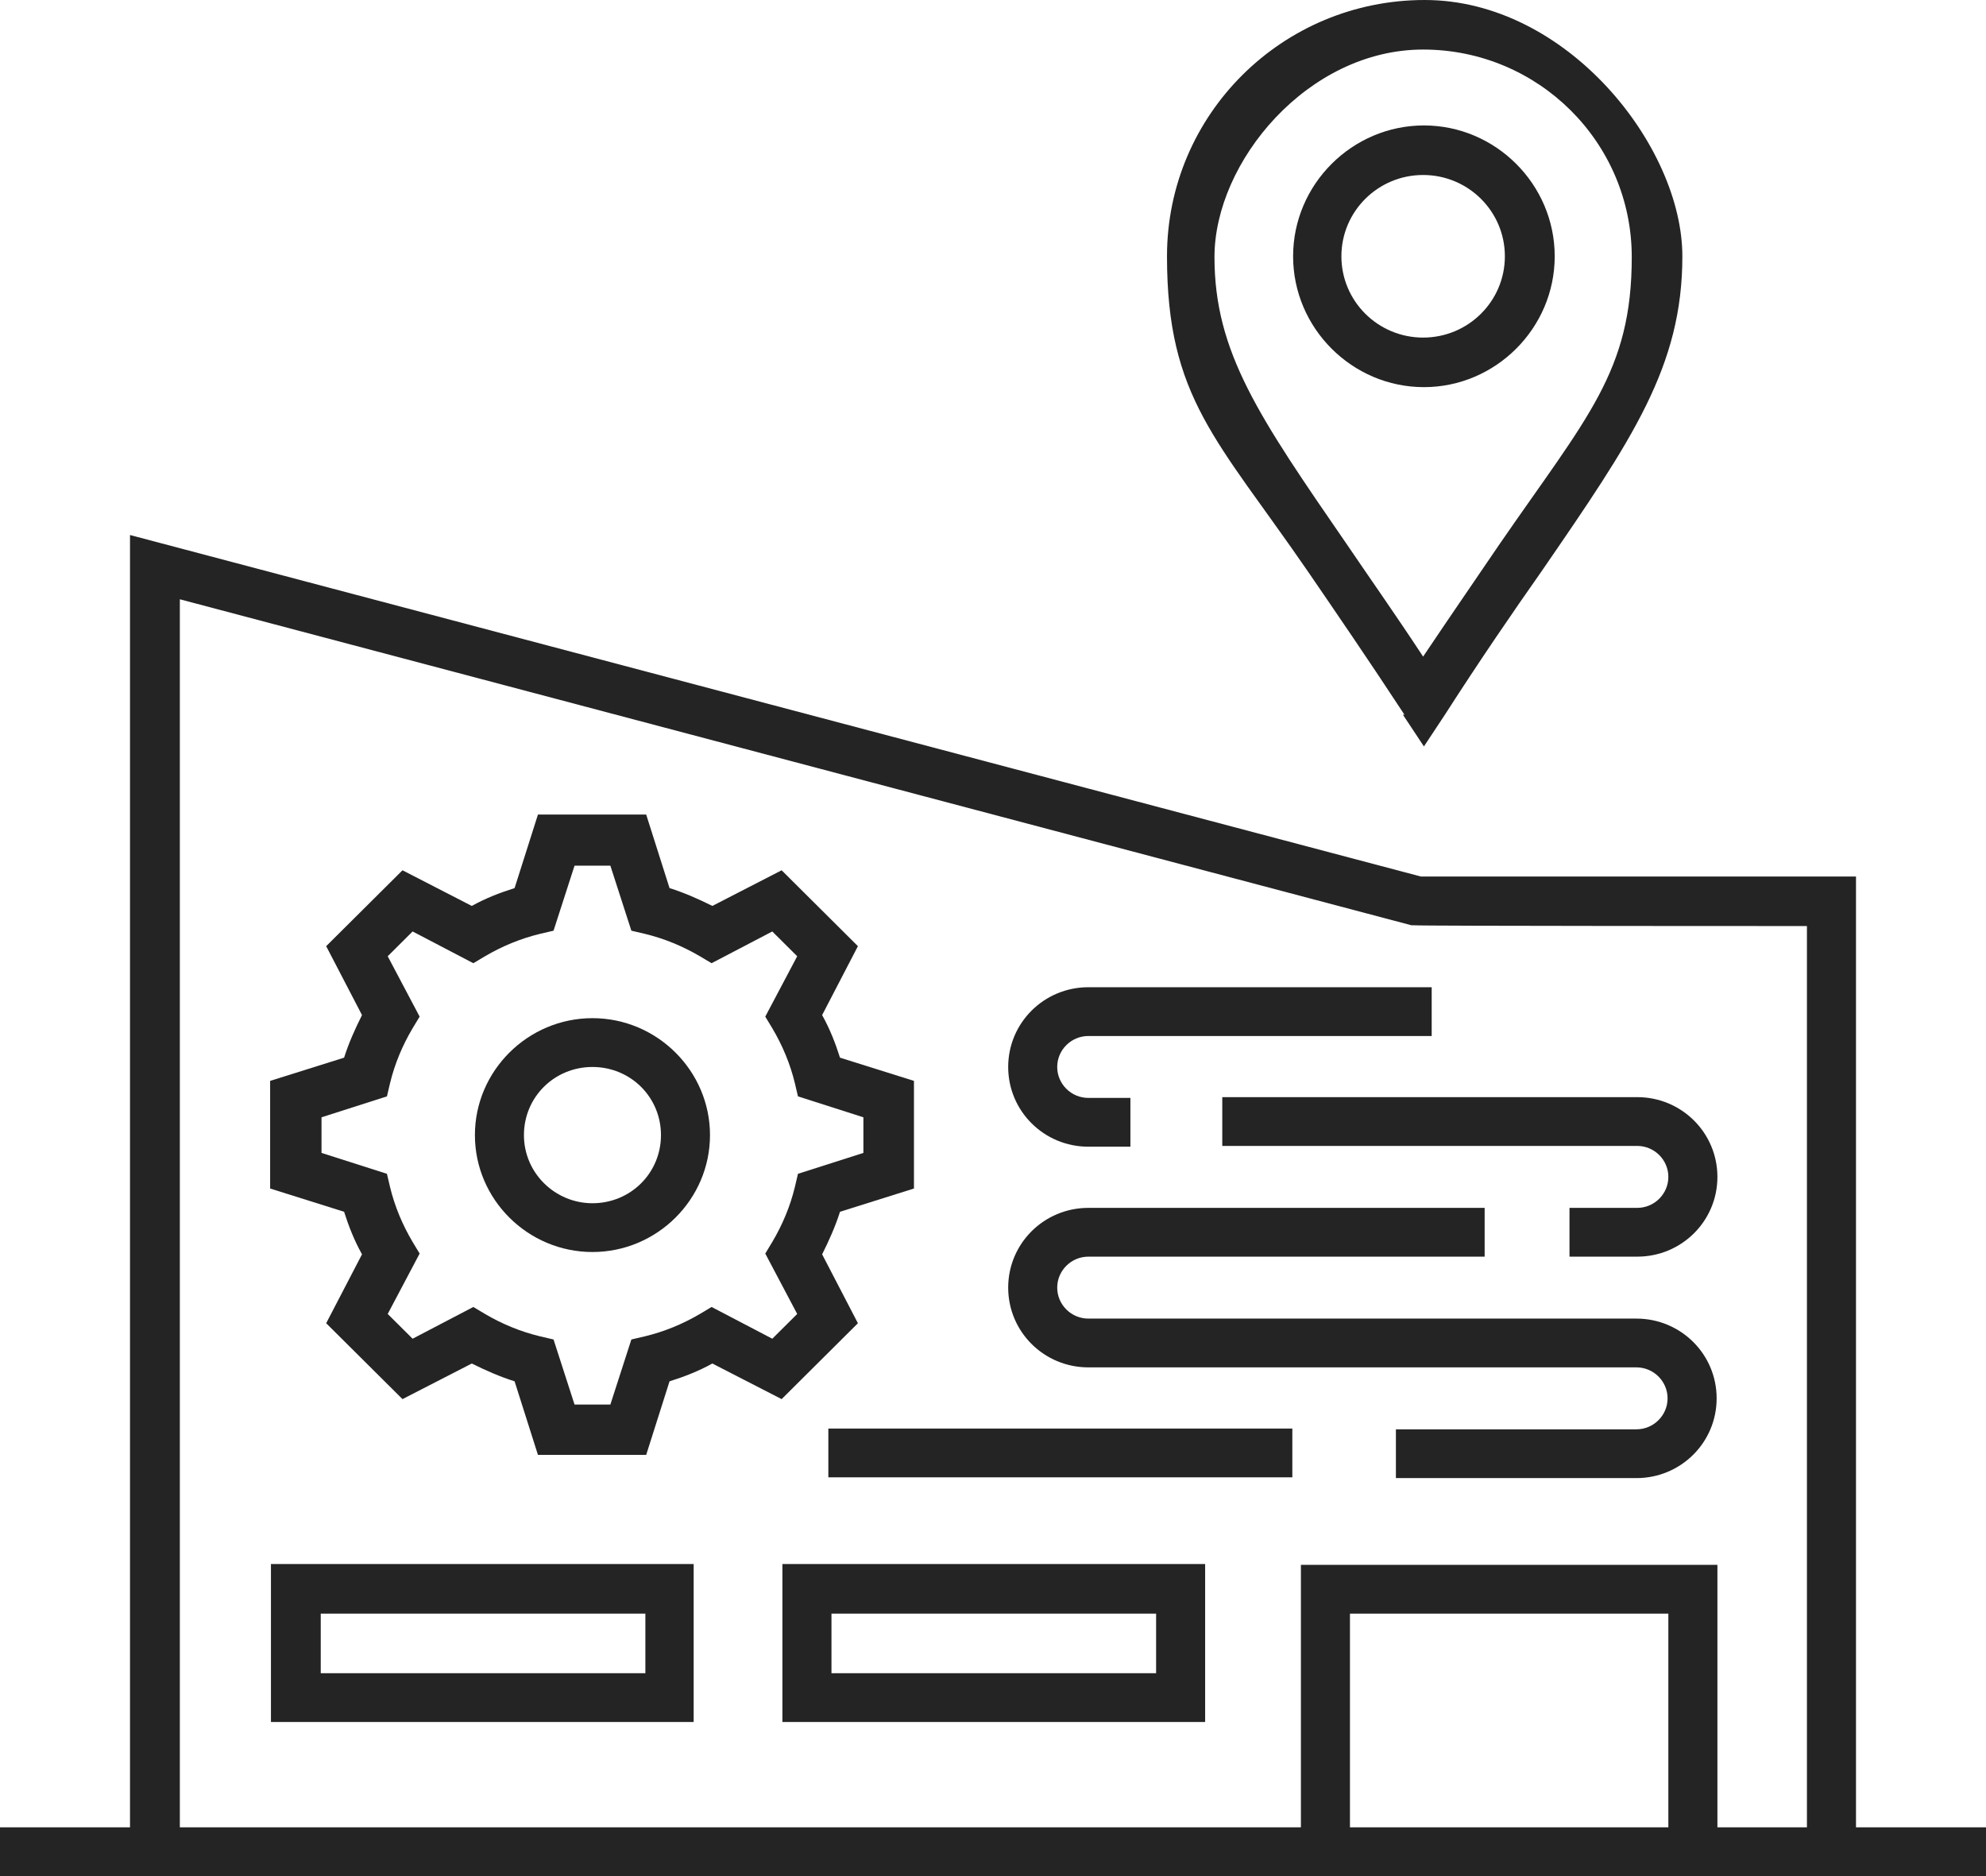
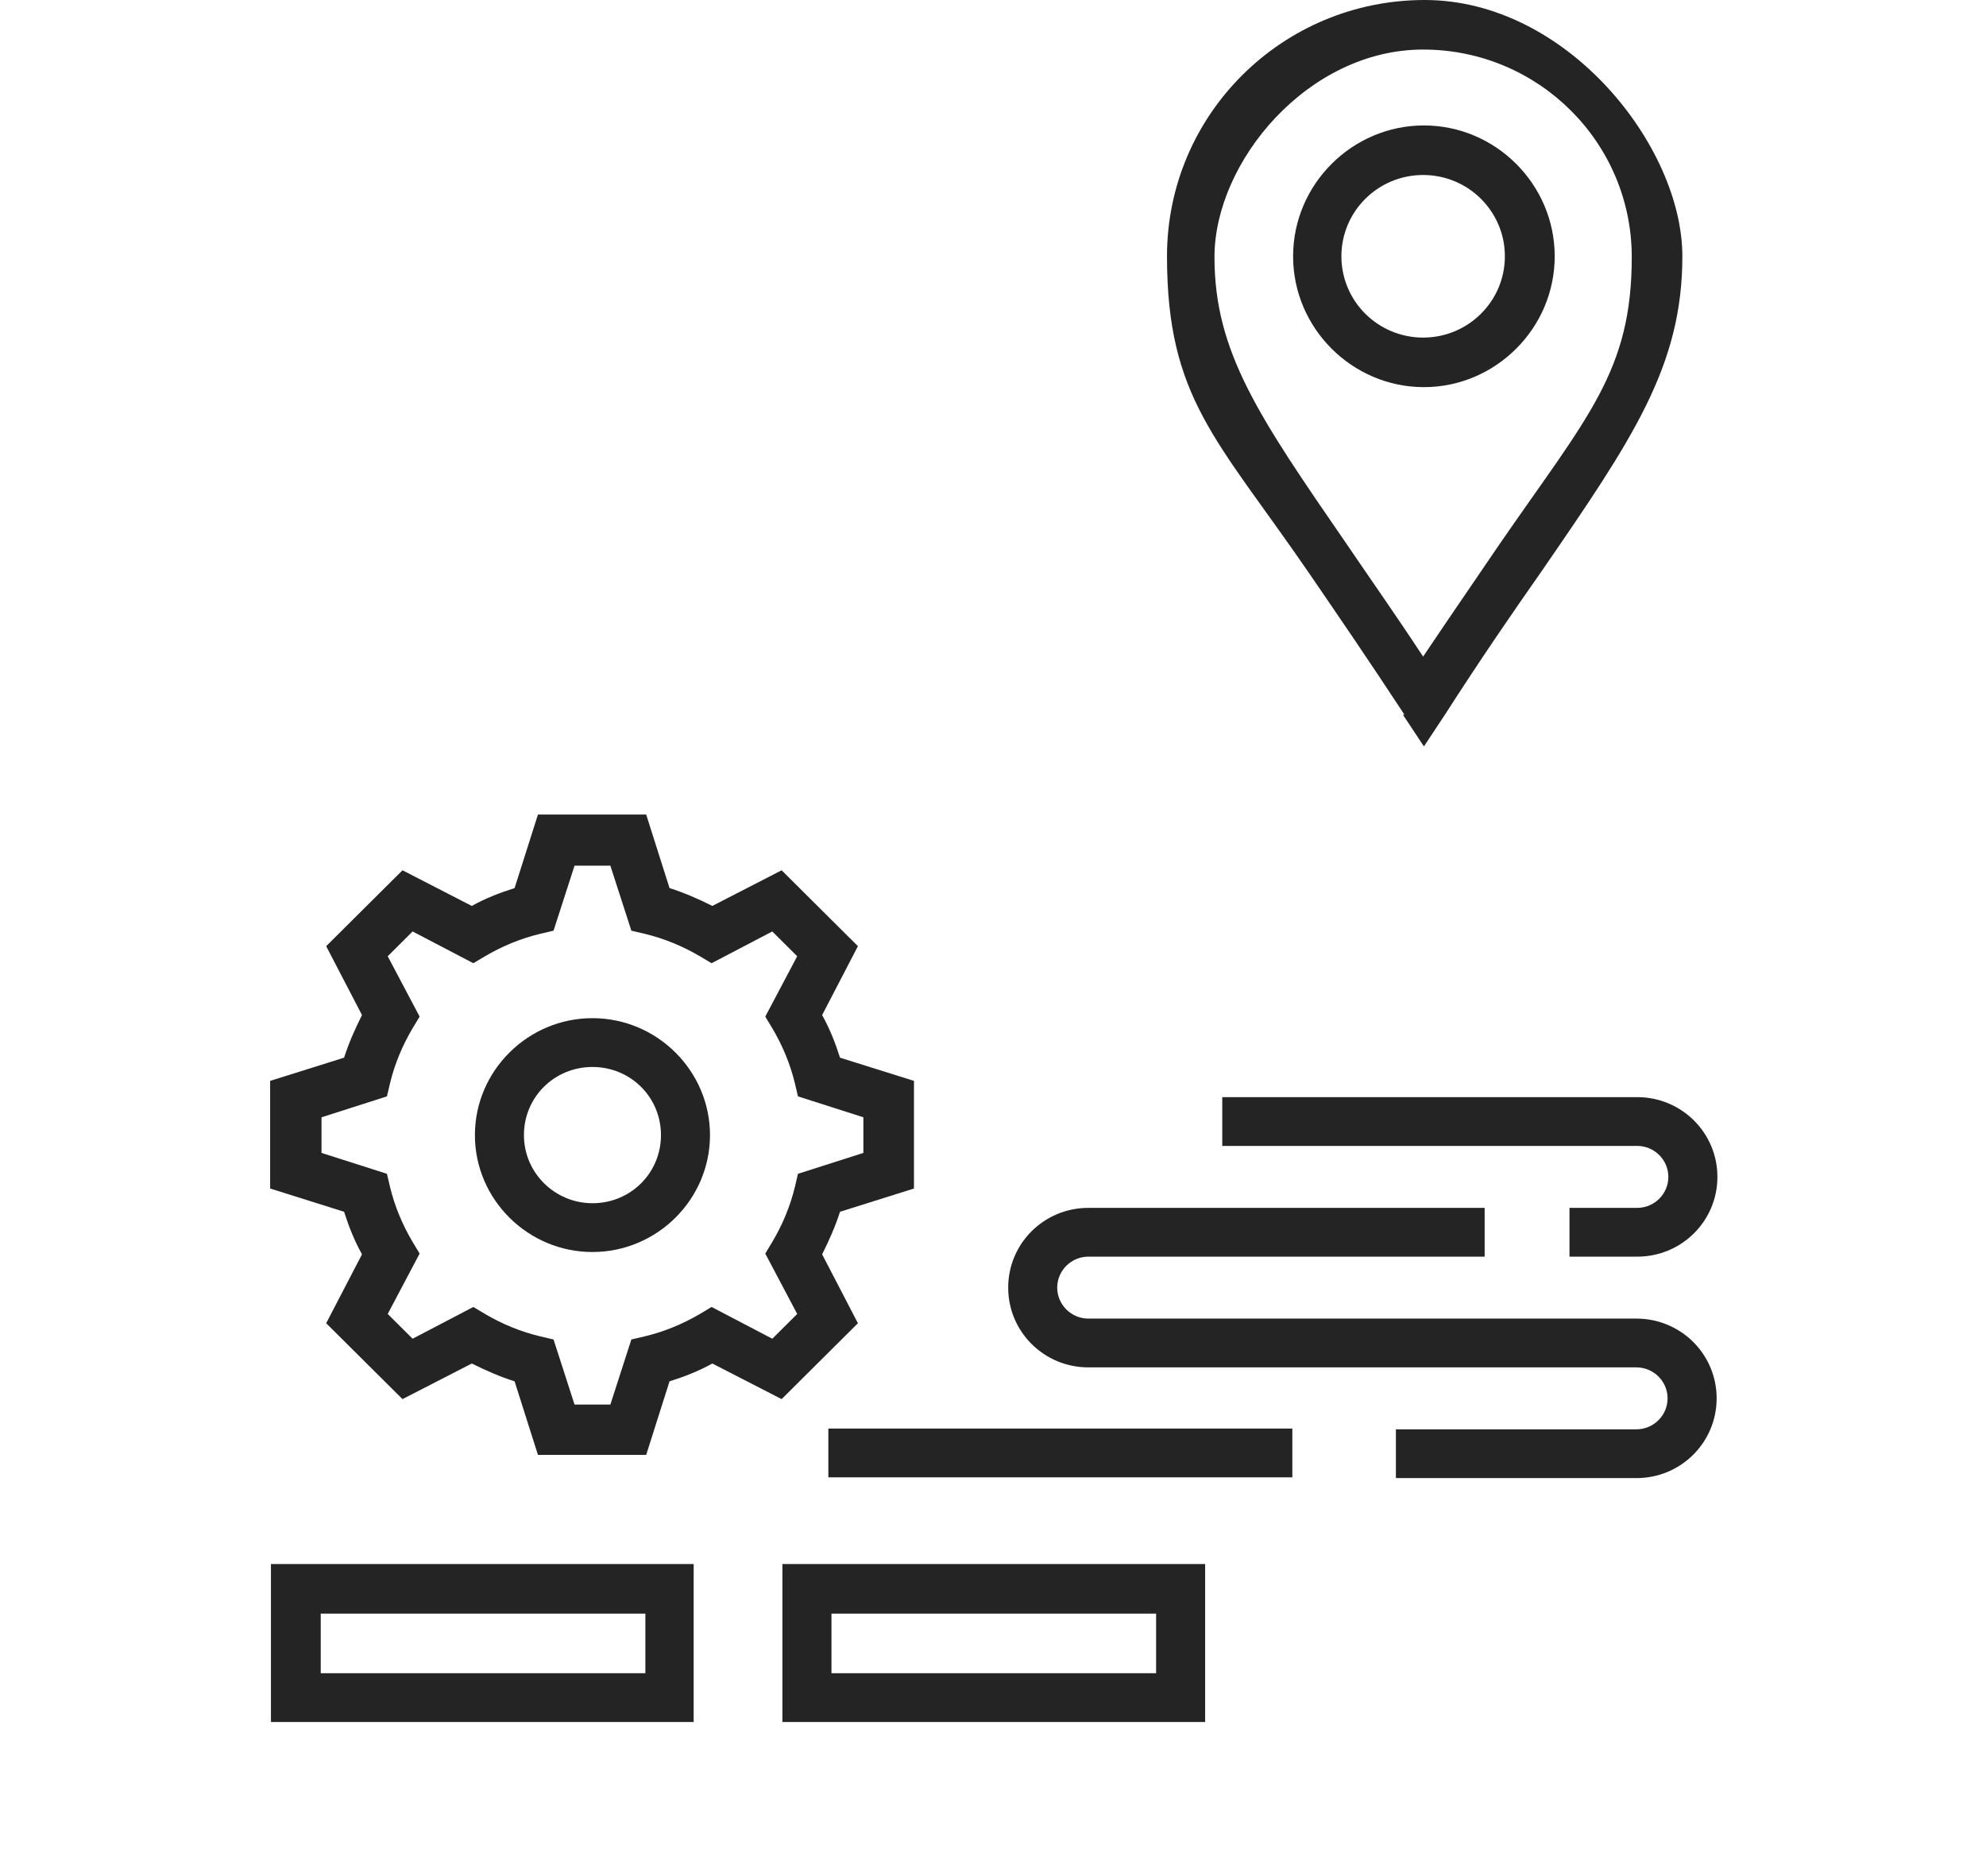
<svg xmlns="http://www.w3.org/2000/svg" width="54" height="51" viewBox="0 0 54 51" fill="none">
  <path d="M16.109 27.678C14.352 27.678 12.913 29.11 12.913 30.857C12.913 32.604 14.352 34.035 16.109 34.035C17.866 34.035 19.305 32.604 19.305 30.857C19.305 29.11 17.866 27.678 16.109 27.678ZM16.109 32.709C15.093 32.709 14.246 31.888 14.246 30.857C14.246 29.825 15.072 29.005 16.109 29.005C17.146 29.005 17.972 29.825 17.972 30.857C17.972 31.888 17.146 32.709 16.109 32.709Z" fill="#242424" />
  <path d="M22.354 34.098C22.544 33.719 22.713 33.34 22.84 32.941L24.851 32.309V29.383L22.84 28.752C22.713 28.352 22.565 27.973 22.354 27.594L23.327 25.721L21.253 23.658L19.369 24.627C18.988 24.437 18.607 24.269 18.205 24.142L17.57 22.143H14.627L13.992 24.142C13.59 24.269 13.209 24.416 12.828 24.627L10.944 23.658L8.869 25.721L9.843 27.594C9.653 27.973 9.483 28.352 9.356 28.752L7.345 29.383V32.309L9.356 32.941C9.483 33.34 9.632 33.719 9.843 34.098L8.869 35.971L10.944 38.034L12.828 37.066C13.209 37.255 13.59 37.424 13.992 37.55L14.627 39.55H17.57L18.205 37.55C18.607 37.424 18.988 37.276 19.369 37.066L21.253 38.034L23.327 35.971L22.354 34.098ZM21.676 35.719L20.999 36.392L19.348 35.529L19.03 35.719C18.564 35.993 18.056 36.203 17.527 36.329L17.167 36.413L16.596 38.182H15.622L15.051 36.413L14.691 36.329C14.162 36.203 13.653 35.993 13.188 35.719L12.87 35.529L11.219 36.392L10.542 35.719L11.41 34.077L11.219 33.761C10.944 33.298 10.732 32.793 10.605 32.267L10.521 31.909L8.742 31.341V30.373L10.521 29.804L10.605 29.447C10.732 28.92 10.944 28.415 11.219 27.952L11.41 27.636L10.542 25.995L11.219 25.321L12.87 26.184L13.188 25.995C13.653 25.721 14.162 25.511 14.691 25.384L15.051 25.3L15.622 23.532H16.596L17.167 25.3L17.527 25.384C18.056 25.511 18.564 25.721 19.03 25.995L19.348 26.184L20.999 25.321L21.676 25.995L20.808 27.636L20.999 27.952C21.274 28.415 21.486 28.92 21.613 29.447L21.697 29.804L23.476 30.373V31.341L21.697 31.909L21.613 32.267C21.486 32.793 21.274 33.298 20.999 33.761L20.808 34.077L21.676 35.719Z" fill="#242424" />
  <path d="M7.367 46.811H18.861V42.517H7.367V46.811ZM8.721 43.865H17.548V45.485H8.721V43.865Z" fill="#242424" />
  <path d="M21.274 46.811H32.768V42.517H21.274V46.811ZM22.608 43.865H31.435V45.485H22.608V43.865Z" fill="#242424" />
  <path d="M35.139 38.834H22.523V40.16H35.139V38.834Z" fill="#242424" />
  <path d="M44.495 35.845H29.593C29.127 35.845 28.746 35.466 28.746 35.003C28.746 34.54 29.127 34.161 29.593 34.161H40.368V32.835H29.593C28.387 32.835 27.413 33.803 27.413 35.003C27.413 36.203 28.387 37.171 29.593 37.171H44.495C44.961 37.171 45.342 37.55 45.342 38.013C45.342 38.476 44.961 38.855 44.495 38.855H37.955V40.181H44.495C45.702 40.181 46.676 39.213 46.676 38.013C46.676 36.813 45.702 35.845 44.495 35.845Z" fill="#242424" />
  <path d="M44.517 29.825H33.234V31.151H44.517C44.982 31.151 45.363 31.53 45.363 31.993C45.363 32.456 44.982 32.835 44.517 32.835H42.675V34.161H44.517C45.723 34.161 46.697 33.193 46.697 31.993C46.697 30.794 45.723 29.825 44.517 29.825Z" fill="#242424" />
-   <path d="M29.593 31.172H30.736V29.846H29.593C29.127 29.846 28.746 29.468 28.746 29.005C28.746 28.541 29.127 28.163 29.593 28.163H38.928V26.837H29.593C28.387 26.837 27.413 27.805 27.413 29.005C27.413 30.204 28.387 31.172 29.593 31.172Z" fill="#242424" />
-   <path d="M50.465 49.674V23.827H38.632L3.535 14.544V49.674H0V51H54V49.674H50.465ZM36.706 49.674V43.865H45.363V49.674H36.706ZM46.697 49.674V42.539H35.372V49.674H4.89V16.291L38.378 25.153H38.463C38.463 25.174 49.131 25.174 49.131 25.174V49.674H46.697Z" fill="#242424" />
  <path d="M42.273 6.967C42.273 5.009 40.664 3.41 38.717 3.41C36.769 3.41 35.16 5.009 35.16 6.967C35.16 8.924 36.769 10.524 38.717 10.524C40.664 10.524 42.273 8.924 42.273 6.967ZM36.473 6.967C36.473 5.746 37.468 4.757 38.695 4.757C39.923 4.757 40.918 5.746 40.918 6.967C40.918 8.188 39.923 9.177 38.695 9.177C37.468 9.177 36.473 8.188 36.473 6.967Z" fill="#242424" />
  <path d="M38.145 19.428L38.717 20.291L39.288 19.428C40.262 17.912 41.13 16.649 41.913 15.534C44.39 11.934 45.744 9.956 45.744 6.967C45.744 3.978 42.611 0 38.738 0C34.864 0 31.731 3.115 31.731 6.967C31.731 10.819 33.086 11.934 35.562 15.534C36.325 16.649 37.193 17.912 38.187 19.428H38.145ZM38.695 1.347C41.828 1.347 44.368 3.873 44.368 6.988C44.368 10.103 43.162 11.324 40.77 14.797C40.156 15.702 39.458 16.712 38.695 17.849C37.933 16.691 37.235 15.702 36.621 14.797C34.229 11.324 33.022 9.577 33.022 6.988C33.022 4.399 35.562 1.347 38.695 1.347Z" fill="#242424" />
</svg>